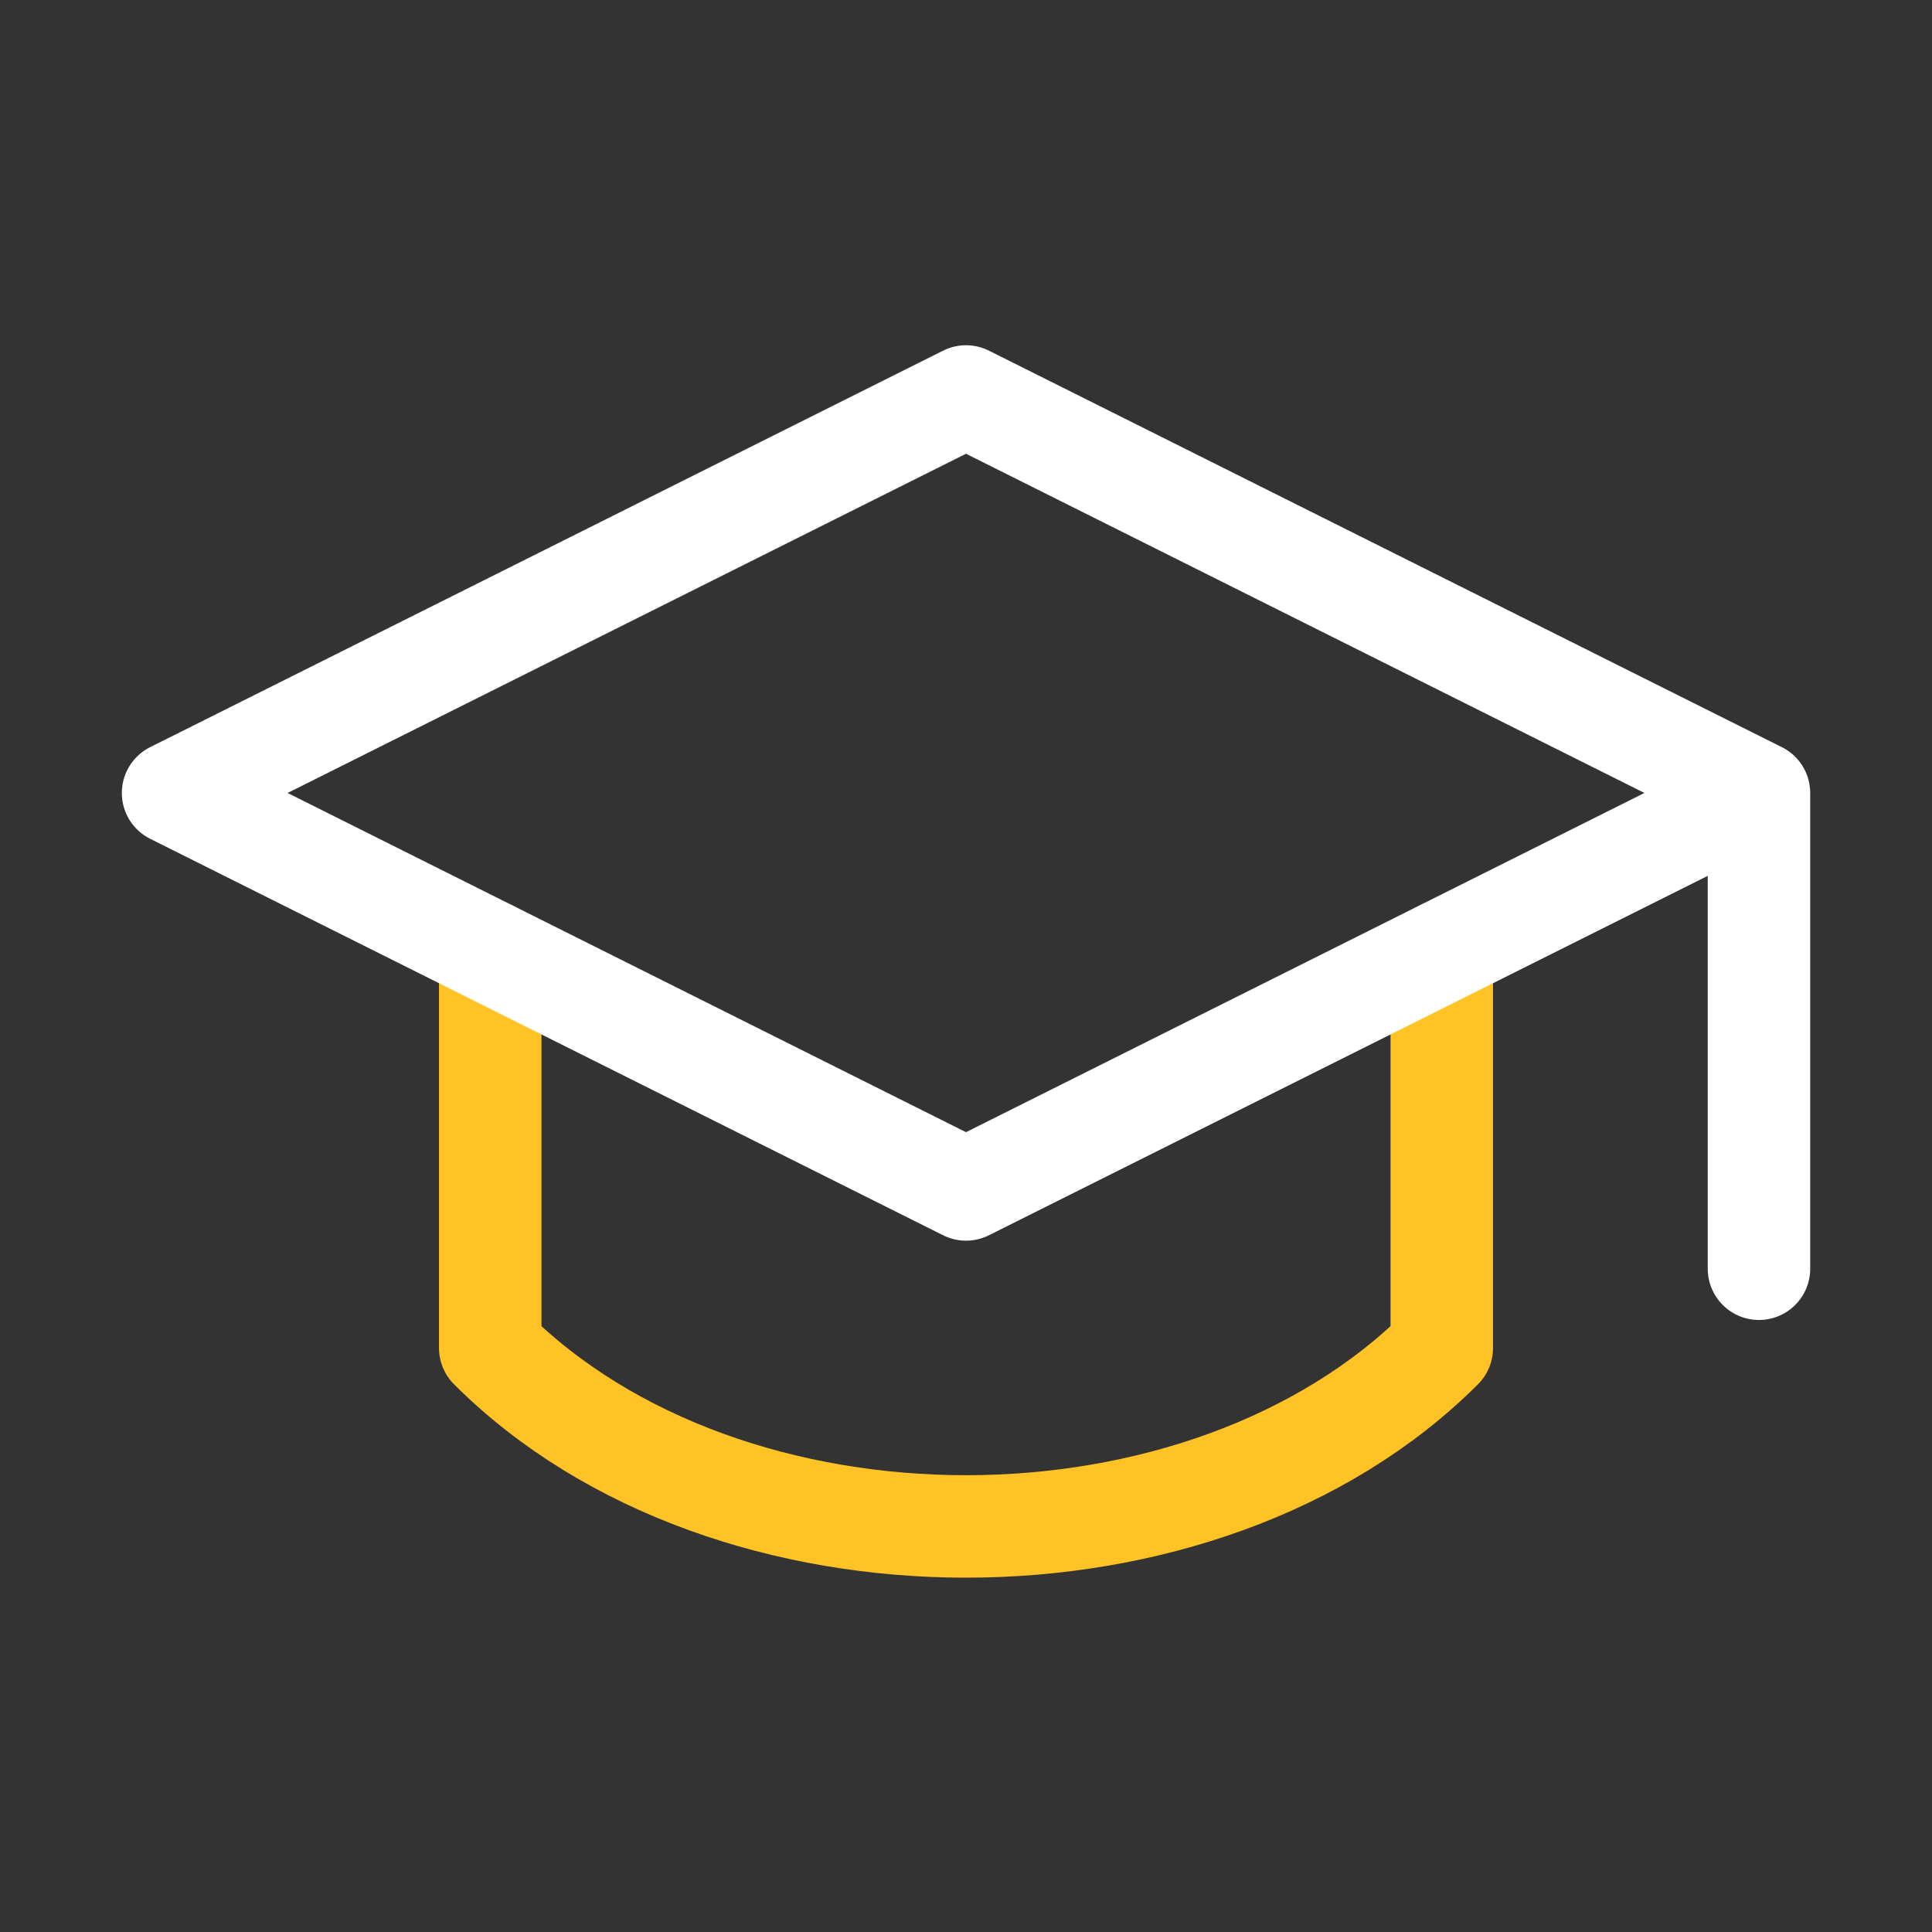
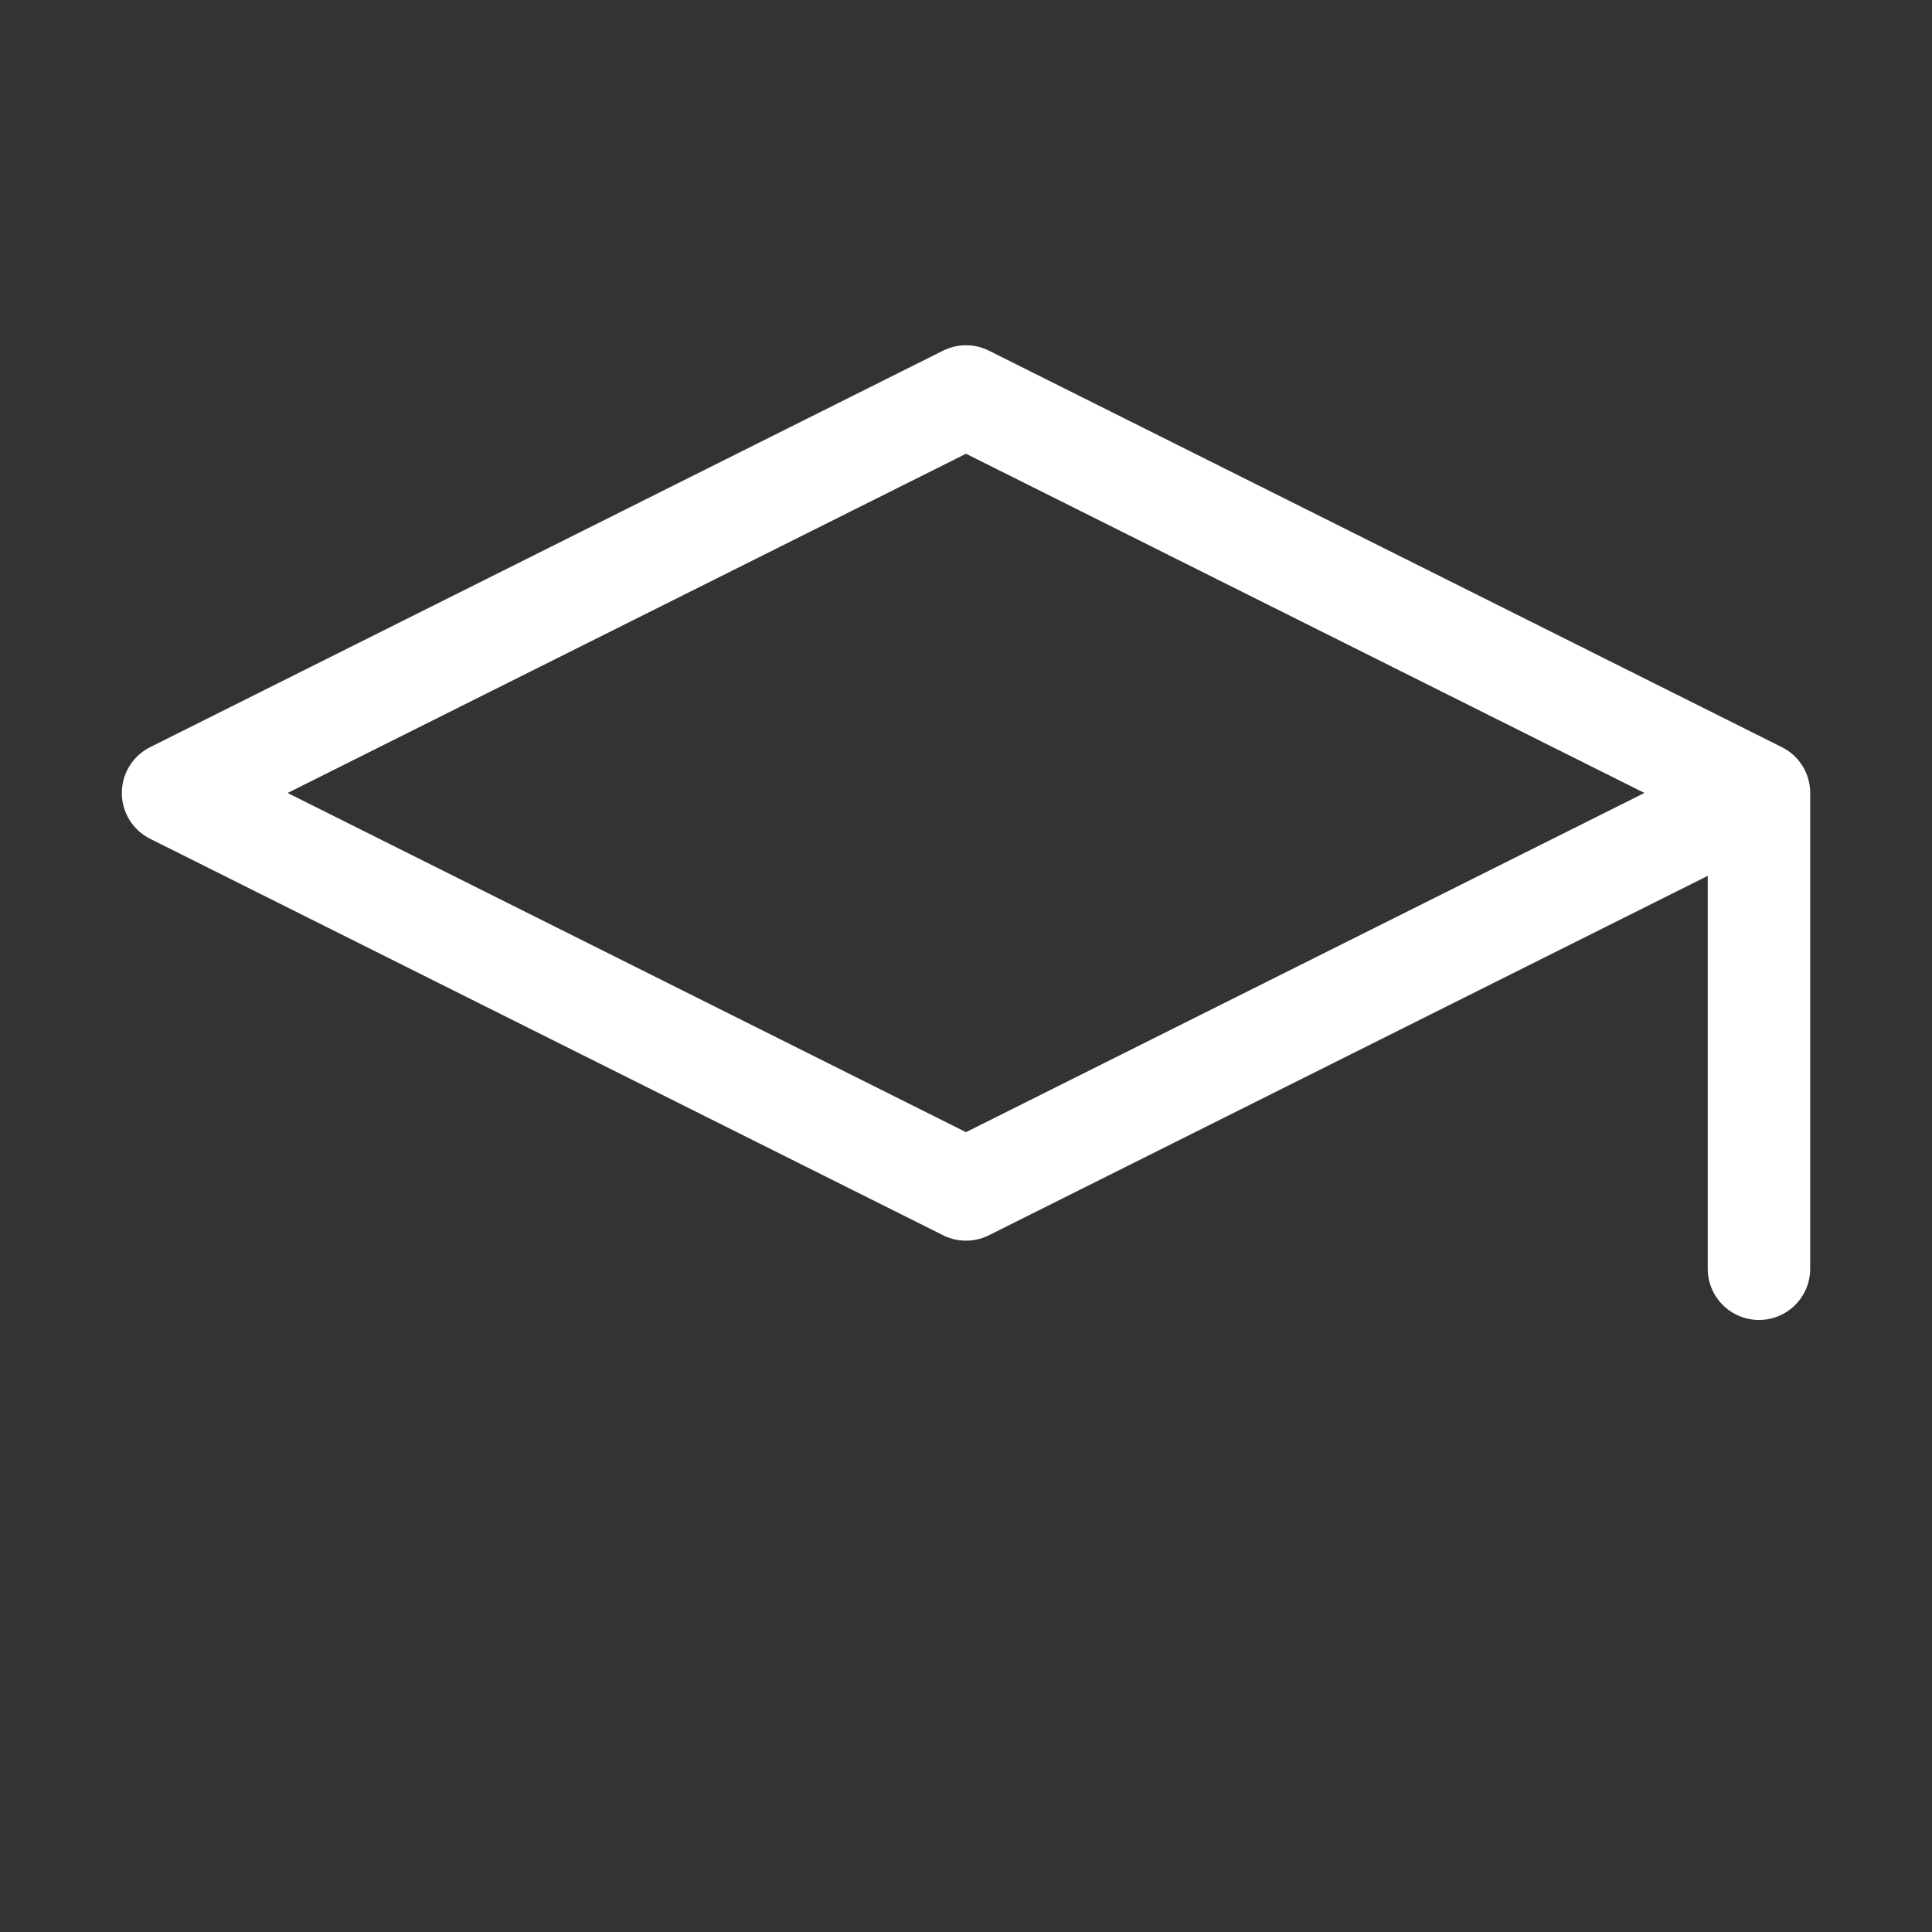
<svg xmlns="http://www.w3.org/2000/svg" width="66" height="66" viewBox="0 0 66 66" fill="none">
  <rect x="0" y="0" width="66" height="66" fill="#333333" stroke="none" />
-   <path d="M16.747 32.506V46.051C24.874 54.177 41.127 54.177 49.253 46.051V32.506" stroke="#FFC326" stroke-width="3.5" stroke-linecap="round" stroke-linejoin="round" />
-   <path d="M60.089 27.089V43.342M60.089 27.089L33 13.544L5.912 27.089L33 40.633L60.089 27.089Z" stroke="white" stroke-width="3.5" stroke-linecap="round" stroke-linejoin="round" />
+   <path d="M60.089 27.089V43.342M60.089 27.089L33 13.544L5.912 27.089L33 40.633L60.089 27.089" stroke="white" stroke-width="3.5" stroke-linecap="round" stroke-linejoin="round" />
</svg>